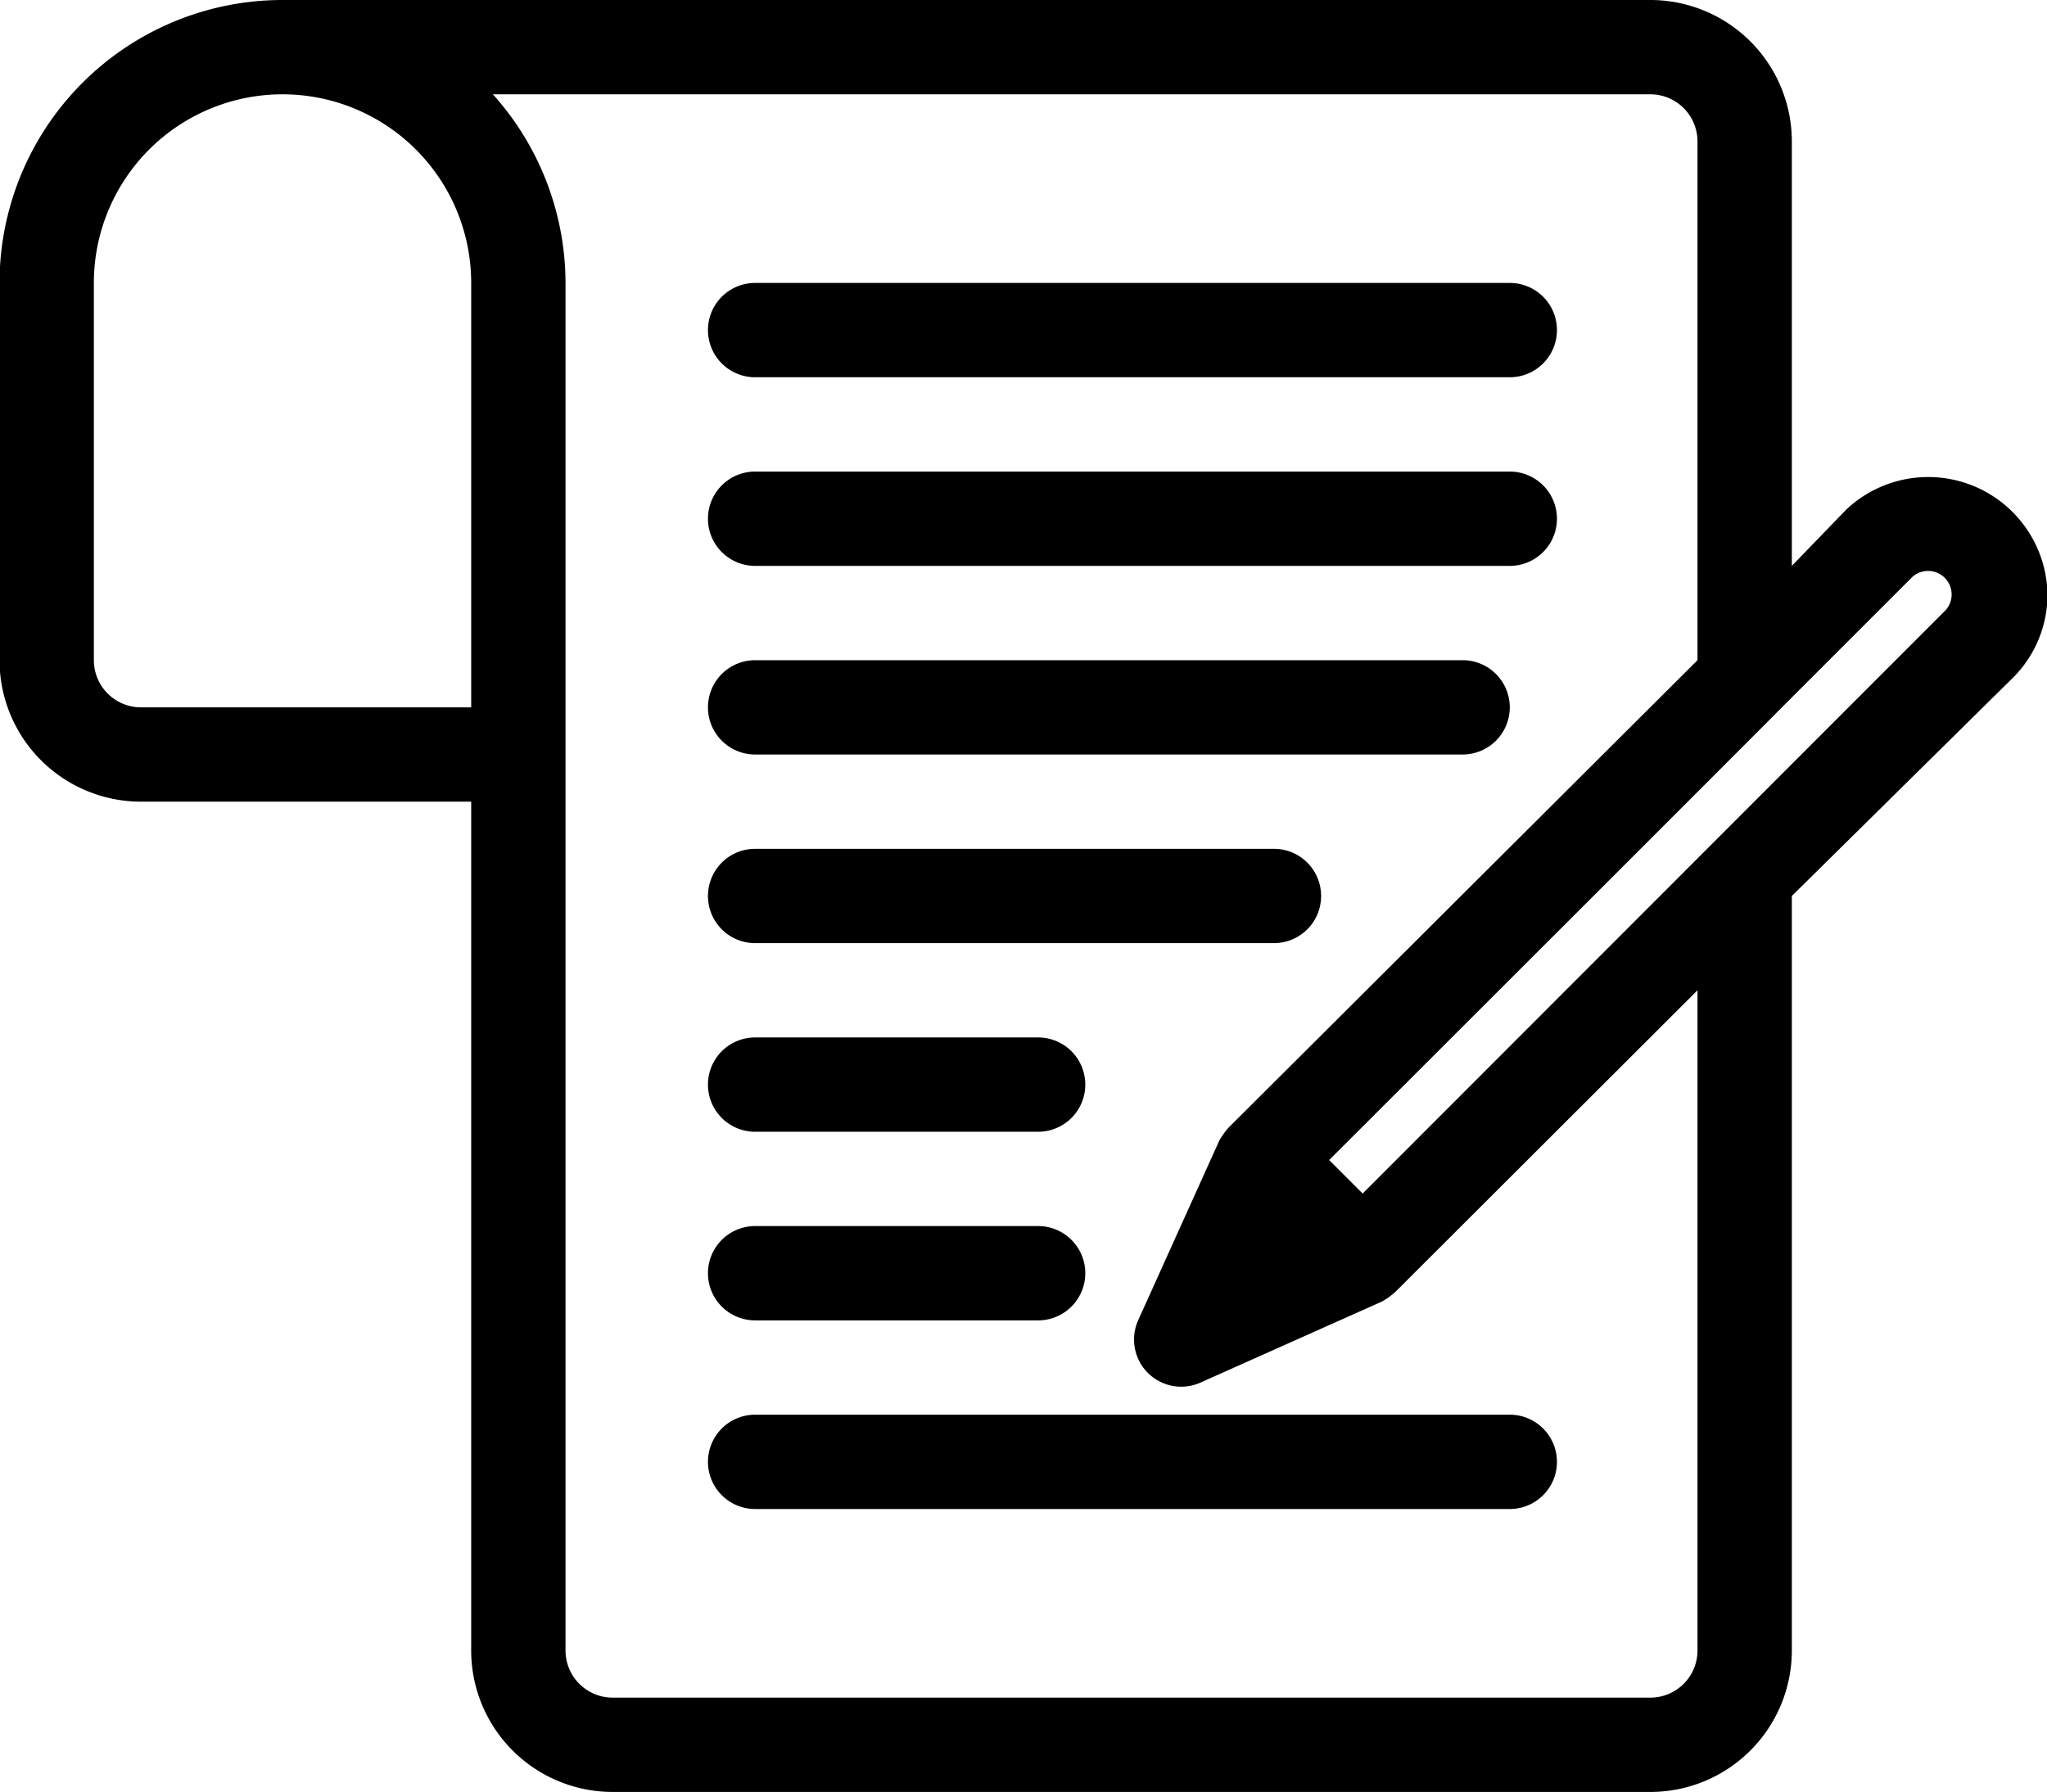
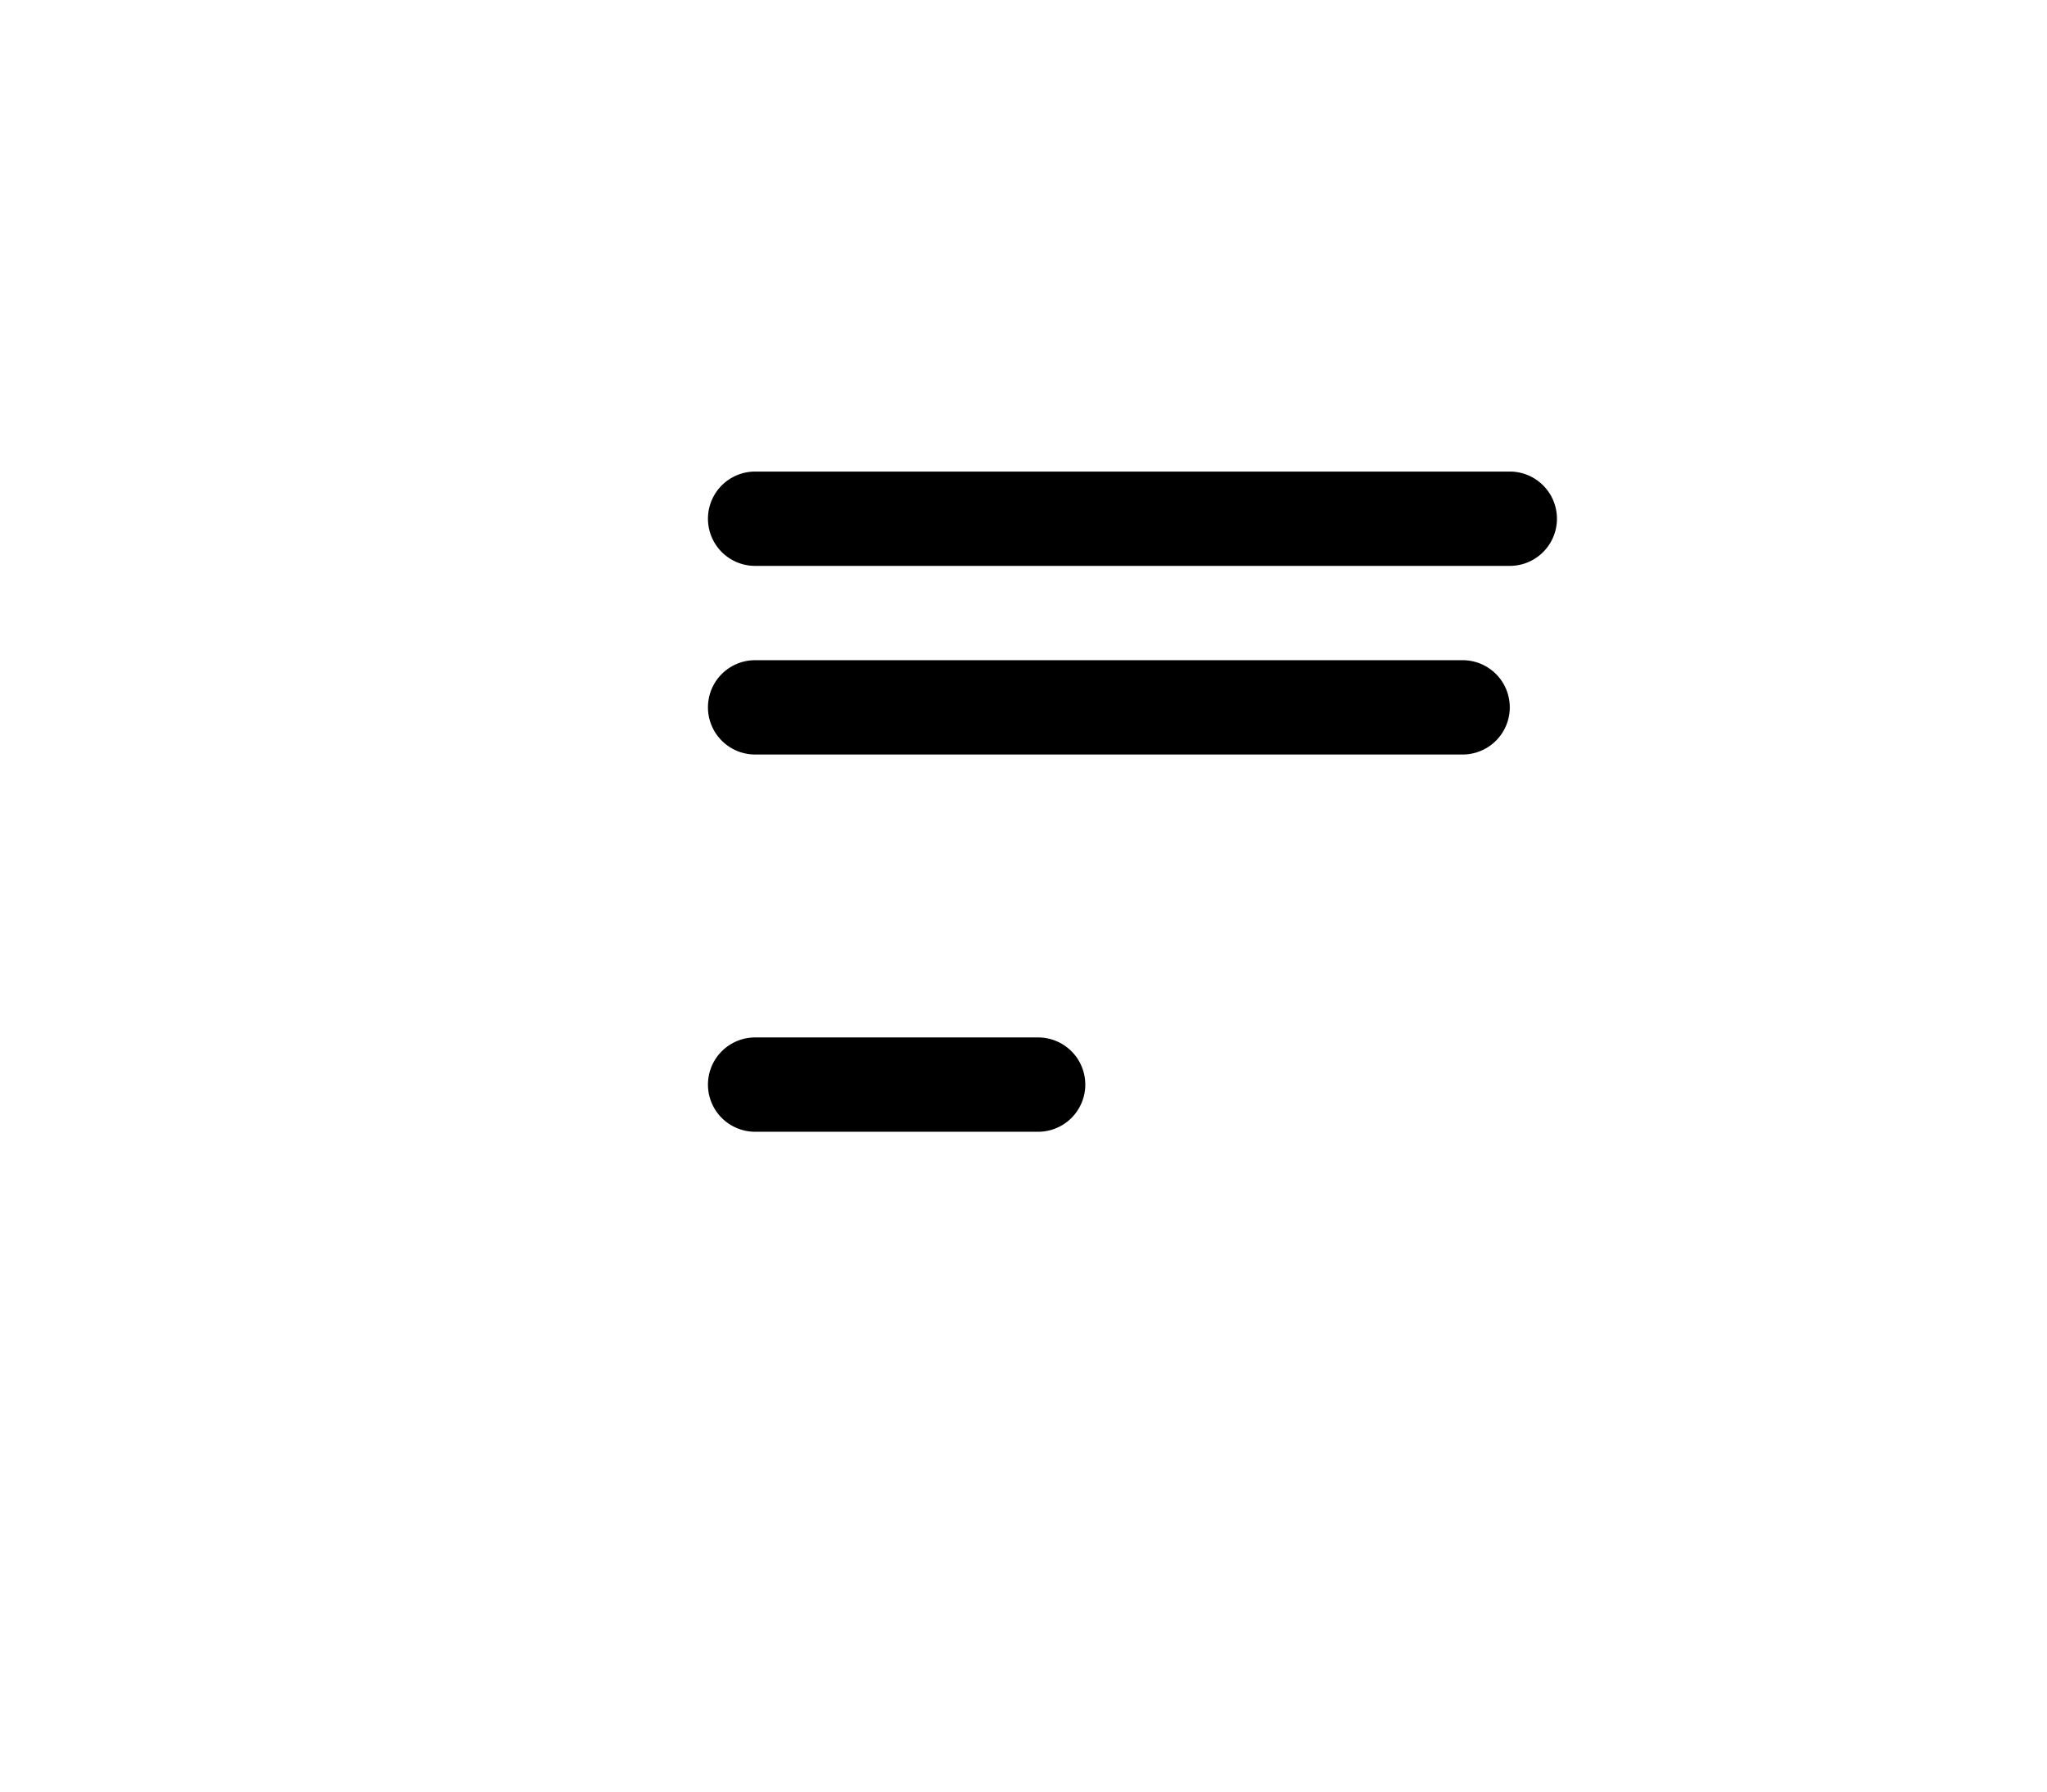
<svg xmlns="http://www.w3.org/2000/svg" height="38.0" preserveAspectRatio="xMidYMid meet" version="1.0" viewBox="2.3 5.0 43.4 38.0" width="43.4" zoomAndPan="magnify">
  <g data-name="report 4" id="change1_1">
    <path d="M18.31,17h16a1,1,0,0,0,0-2h-16A1,1,0,0,0,18.31,17Z" fill="inherit" />
-     <path d="M18.31,13h16a1,1,0,0,0,0-2h-16A1,1,0,0,0,18.31,13Z" fill="inherit" />
    <path d="M18.31,21h15a1,1,0,0,0,0-2h-15A1,1,0,0,0,18.31,21Z" fill="inherit" />
-     <path d="M18.31,25h11a1,1,0,0,0,0-2h-11A1,1,0,0,0,18.31,25Z" fill="inherit" />
    <path d="M18.31,29h6a1,1,0,0,0,0-2h-6A1,1,0,0,0,18.31,29Z" fill="inherit" />
-     <path d="M18.31,33h6a1,1,0,0,0,0-2h-6A1,1,0,0,0,18.31,33Z" fill="inherit" />
-     <path d="M17.31,36a1,1,0,0,0,1,1h16a1,1,0,0,0,0-2h-16A1,1,0,0,0,17.31,36Z" fill="inherit" />
-     <path d="M45.71,17.58a2.53,2.53,0,0,0-4.27-1.77L40.29,17V8a3,3,0,0,0-3-3h-29a6,6,0,0,0-6,6v8a3,3,0,0,0,3,3h7V40a3,3,0,0,0,3,3h22a3,3,0,0,0,3-3V24L45,19.35A2.49,2.49,0,0,0,45.71,17.58ZM5.29,20a1,1,0,0,1-1-1V11a4,4,0,0,1,8,0v9Zm33,20a1,1,0,0,1-1,1h-22a1,1,0,0,1-1-1V11a6,6,0,0,0-1.54-4H37.29a1,1,0,0,1,1,1V19L28.36,28.9a1.54,1.54,0,0,0-.21.29L26.43,33a1,1,0,0,0,1.32,1.32l3.85-1.72a1.54,1.54,0,0,0,.29-.21L38.29,26Zm5.27-22.07L31.19,30.31l-.71-.71S40,20.09,40,20.08l2.85-2.85A.5.5,0,0,1,43.56,17.93Z" fill="inherit" />
  </g>
</svg>